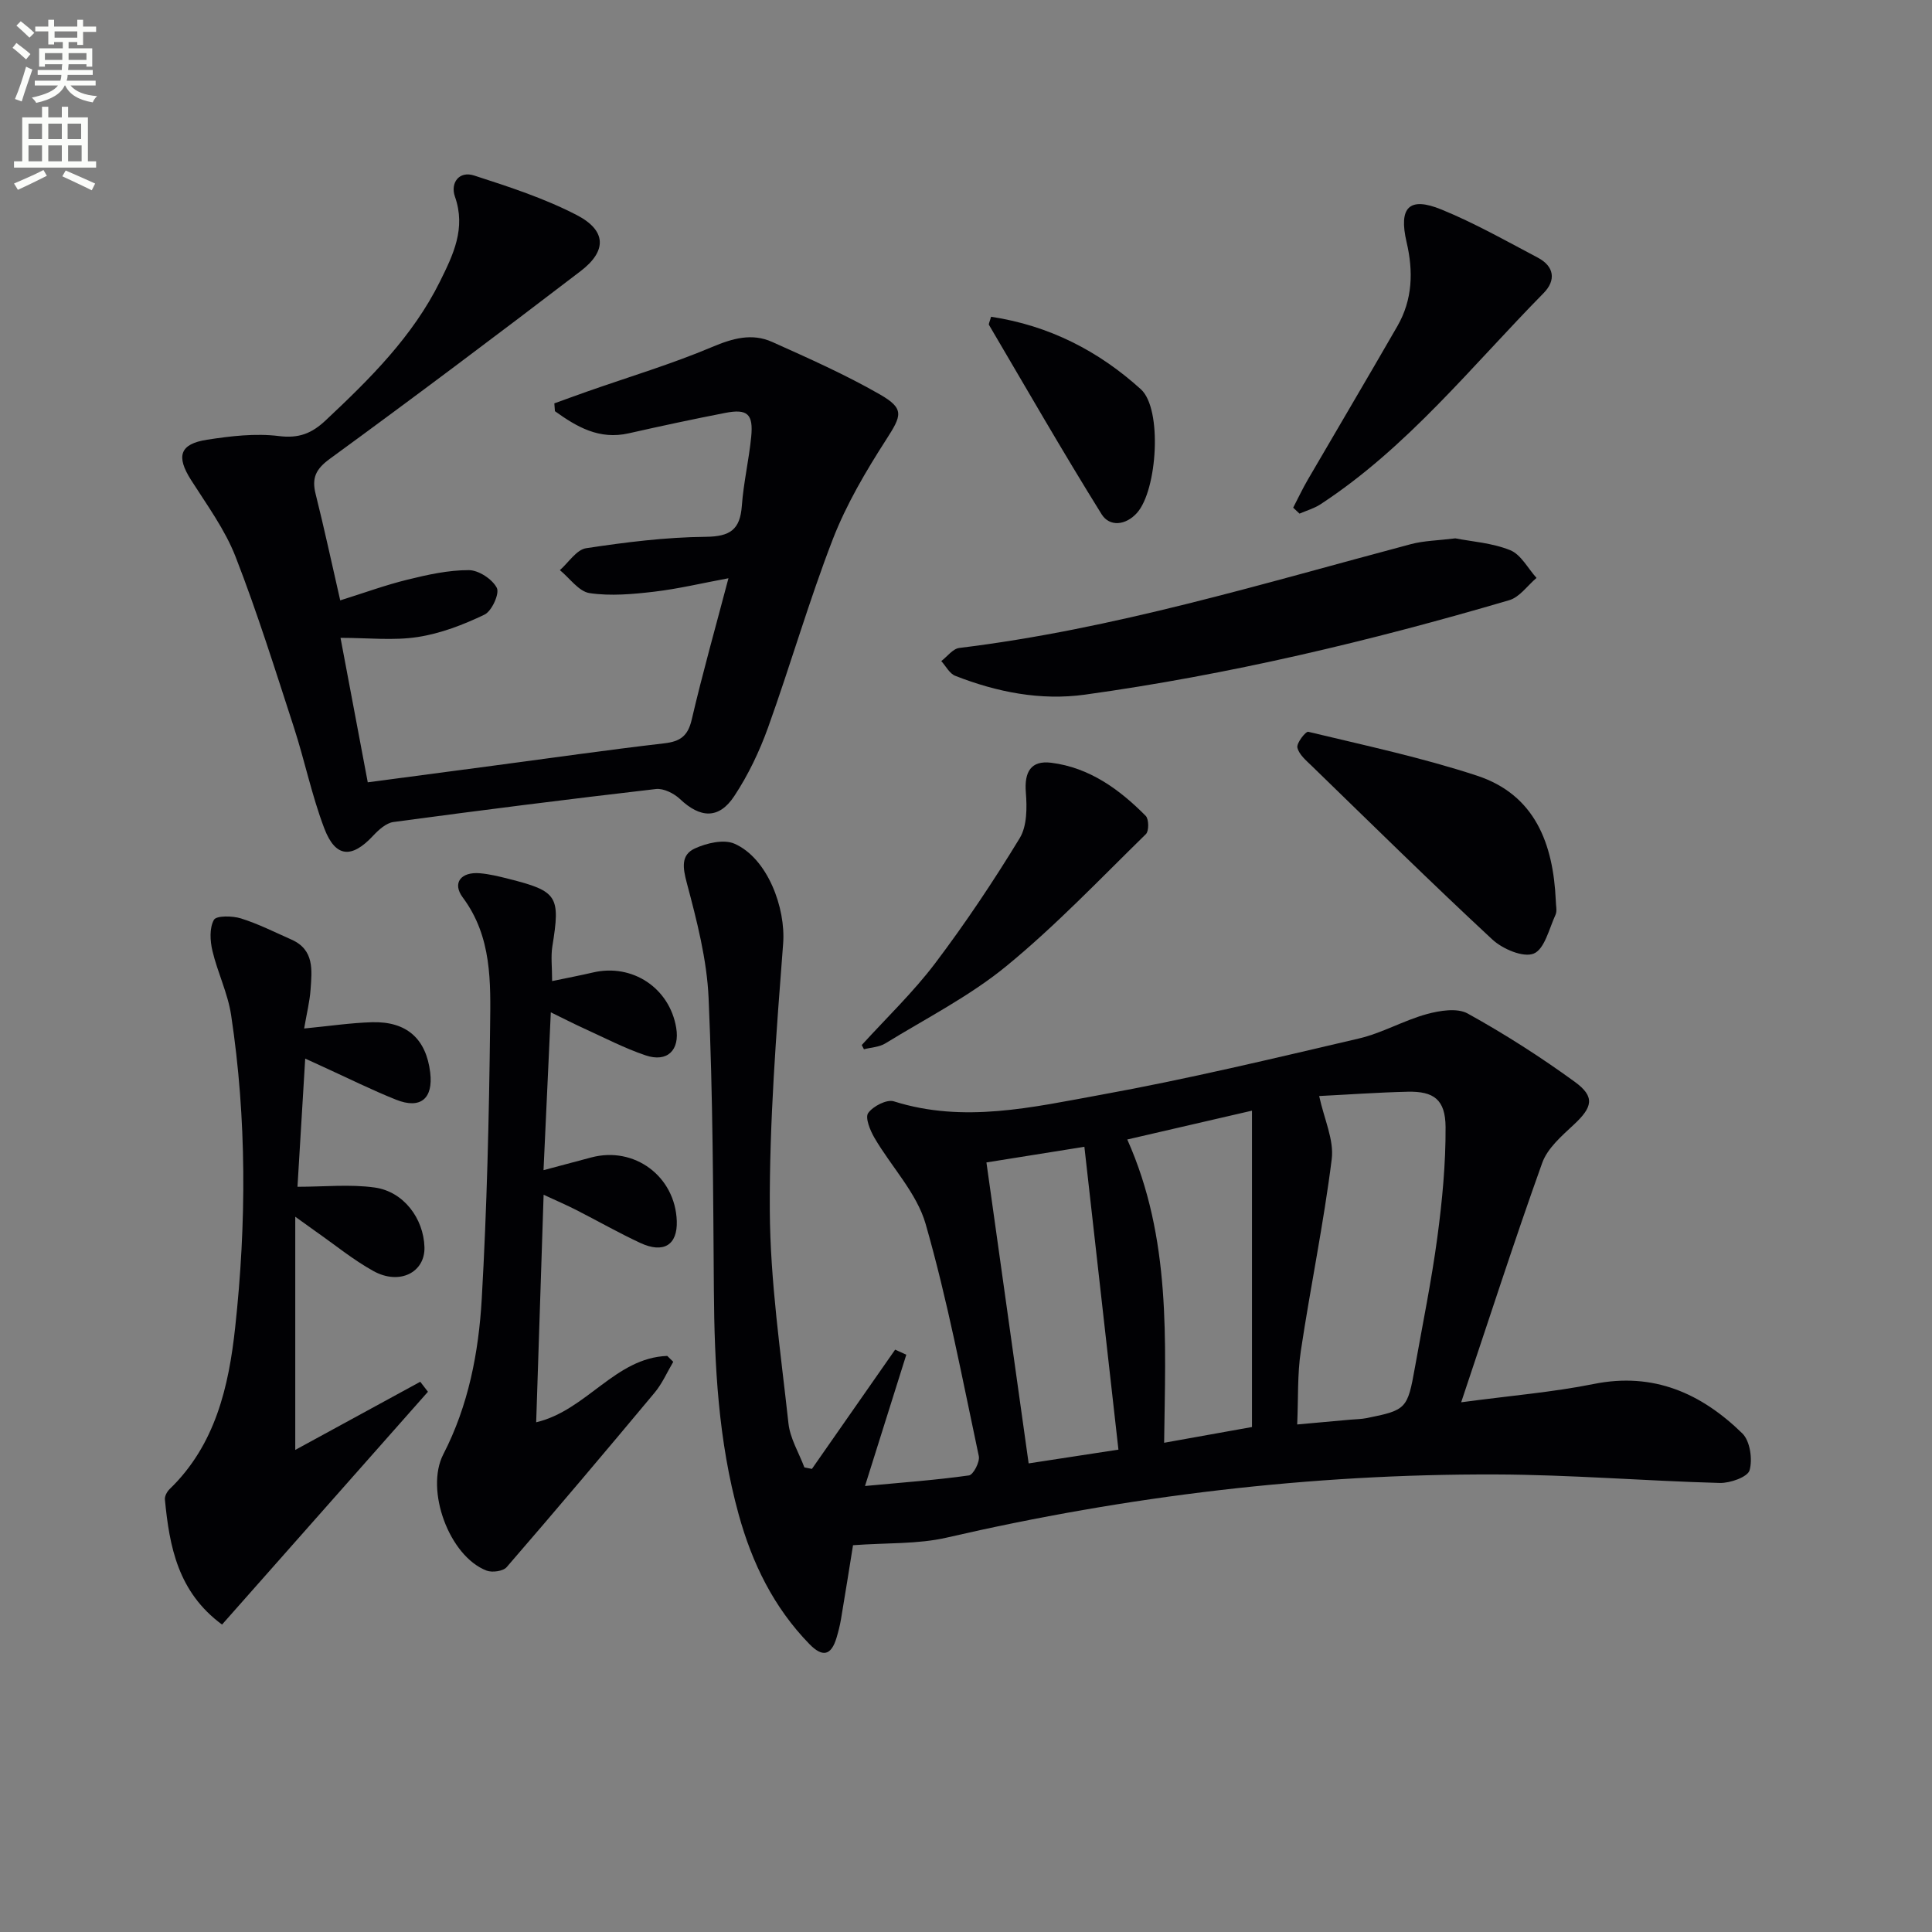
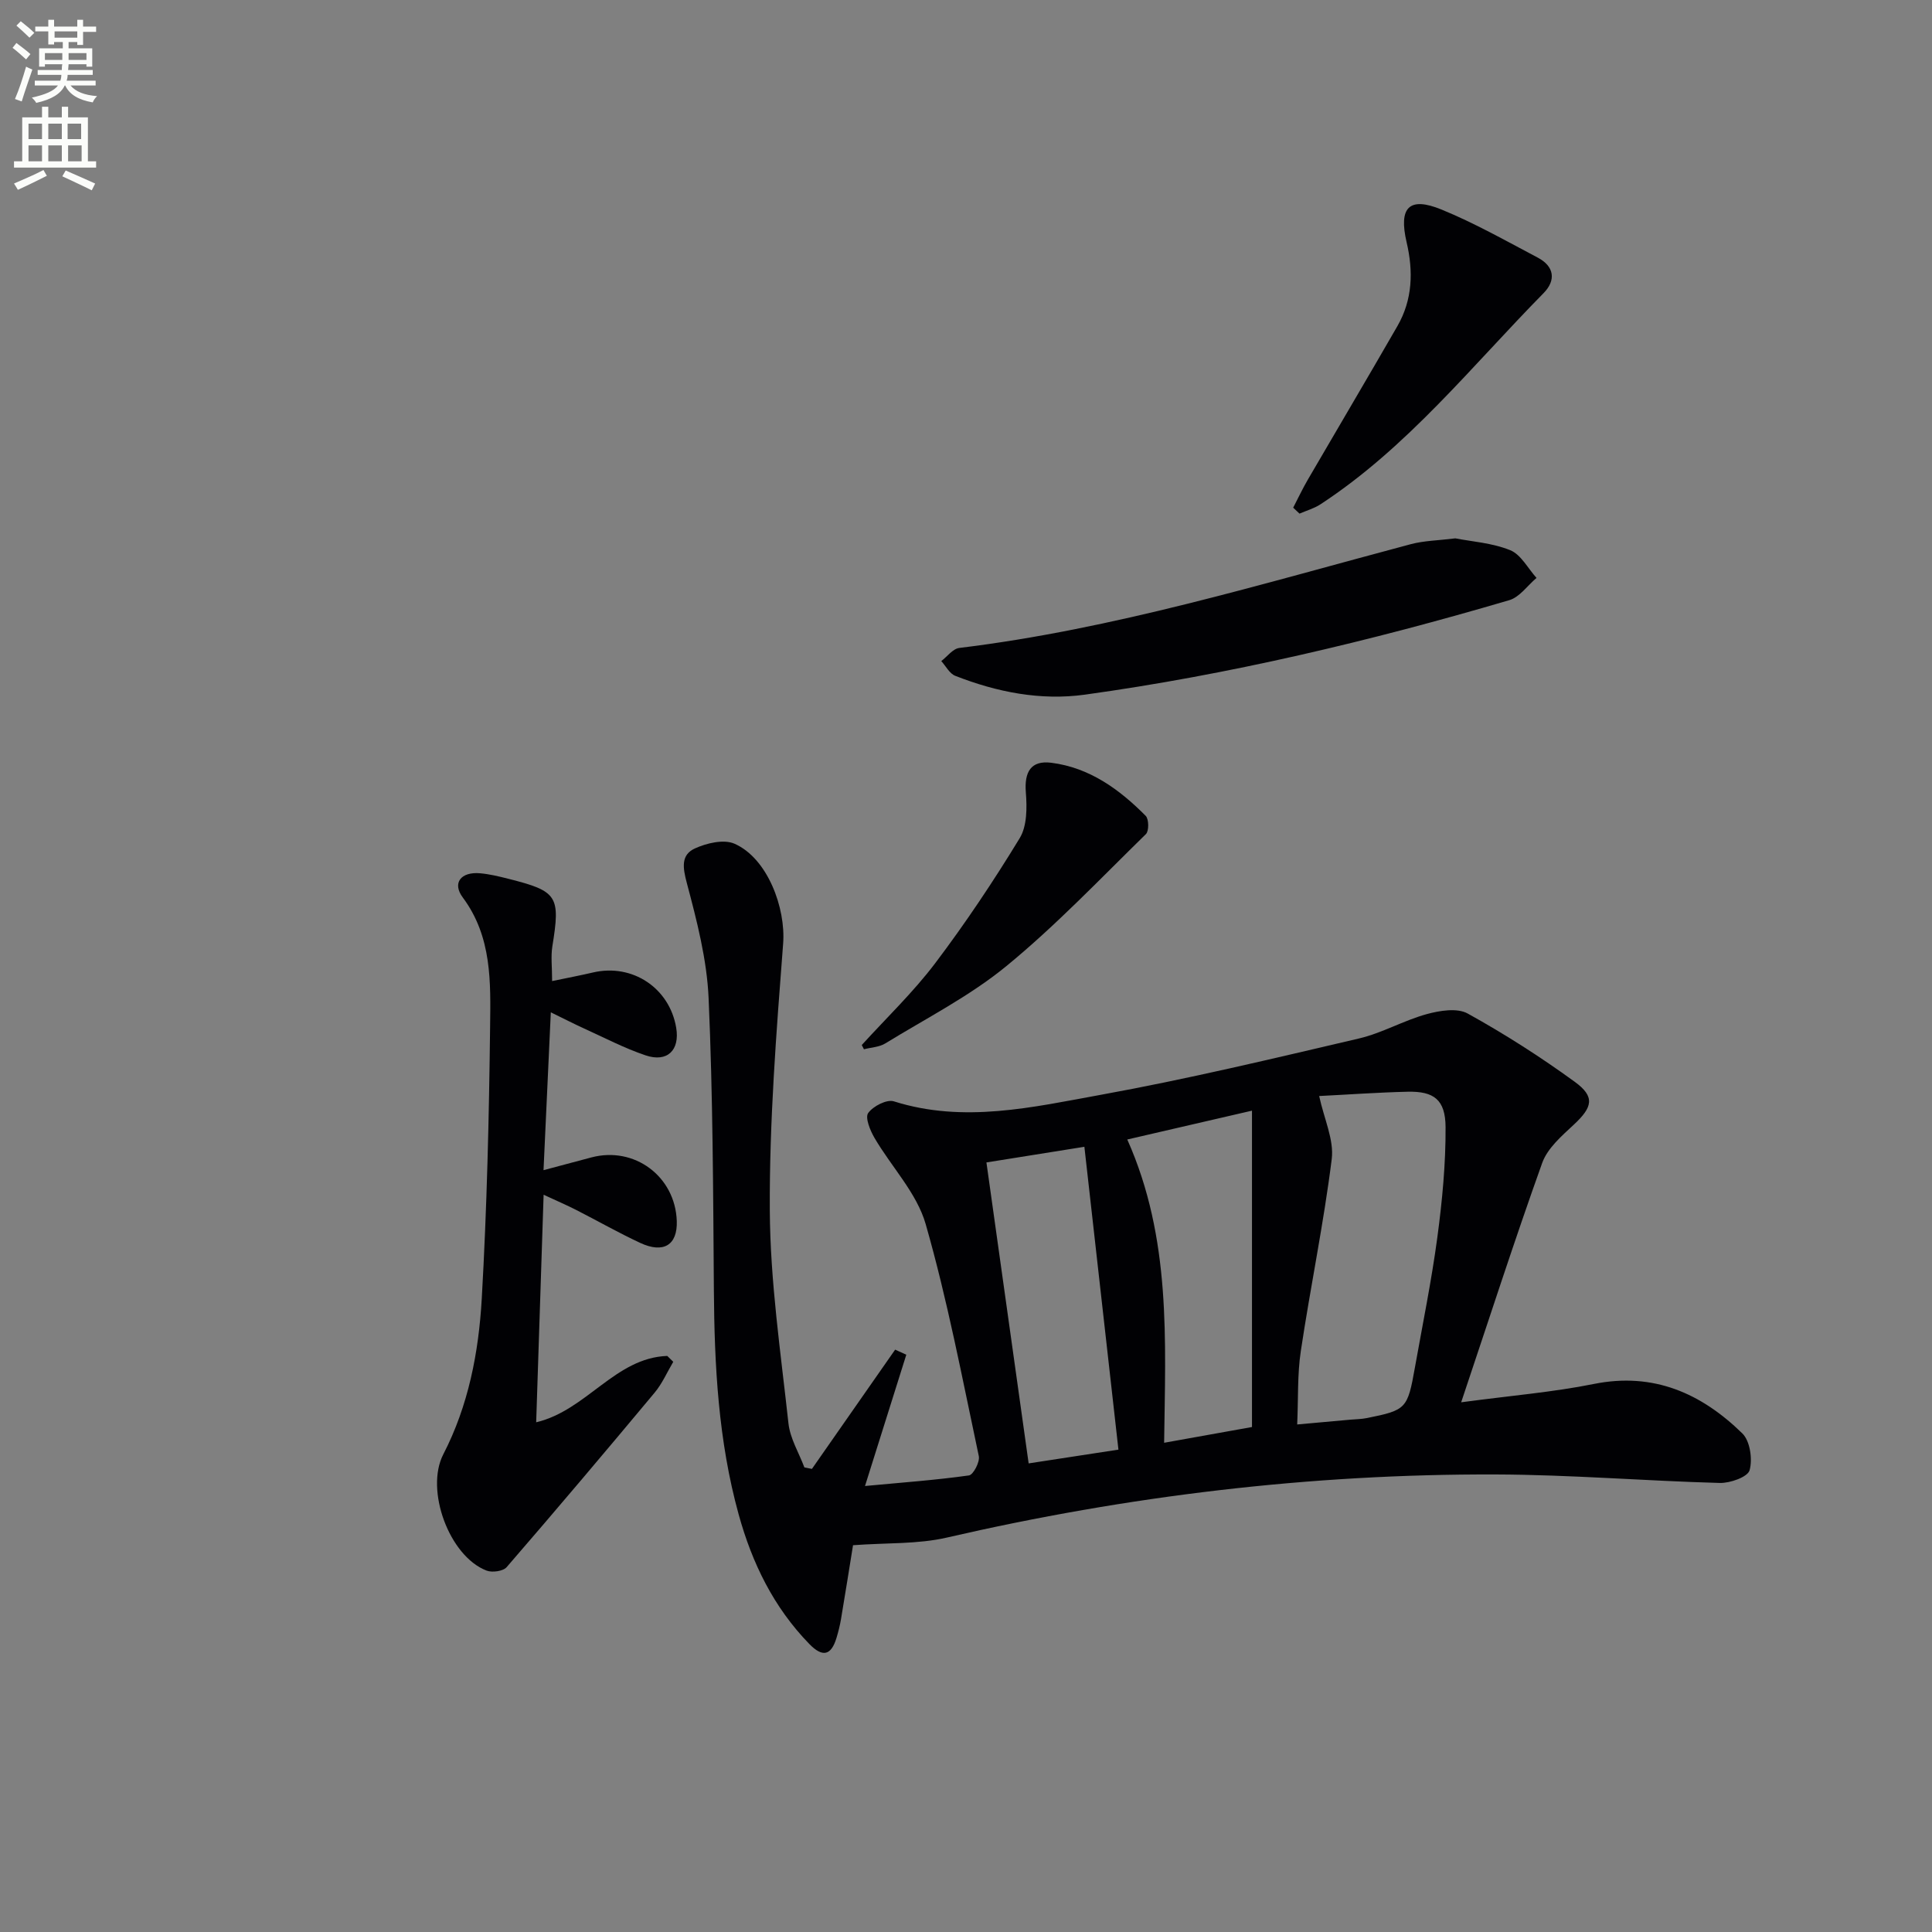
<svg xmlns="http://www.w3.org/2000/svg" enable-background="new 0 0 400 400" viewBox="0 0 400 400">
  <rect x="0" y="0" width="400" height="400" fill="#808080" stroke="none" />
  <path d="m2.6 9.9.8-1c.9.7 1.9 1.4 2.9 2.3l-.9 1.1c-1.1-1-2-1.8-2.8-2.4zm.5 10.6c.9-2.1 1.6-4.3 2.3-6.7.4.2.8.4 1.3.6-.7 2.1-1.5 4.3-2.2 6.6zm.3-15.2.9-.9c1 .8 2 1.6 2.8 2.4l-1 1c-.9-.9-1.8-1.7-2.7-2.5zm12.6-1.2h1.2v1.4h2.7v1.1h-2.7v2.7h-1.2v-.6h-1.8v1.3h4.9v3.8h-1.2v-.5h-3.7c0 .4-.1.9-.1 1.2h5.1v1h-5.2c0 .5-.1.9-.2 1.2h6v1h-5.2c1.1 1.3 2.9 2 5.5 2.2-.4.4-.7.8-.9 1.3-2.9-.5-4.8-1.6-5.7-3.5h-.1c-.8 1.7-2.7 2.9-5.9 3.6-.2-.4-.6-.8-.9-1.1 2.8-.6 4.6-1.4 5.4-2.5h-4.8v-1h5.3c.1-.3.2-.7.2-1.2h-4.9v-1h5c0-.4 0-.8.1-1.2h-3.6v.5h-1.2v-3.8h4.9v-1.3h-1.8v.5h-1.2v-2.7h-2.7v-1h2.7v-1.4h1.2v1.4h4.8zm-6.7 8.3h3.6c0-.4 0-.9 0-1.4h-3.6zm1.9-4.6h4.8v-1.3h-4.7v1.3zm6.7 3.2h-3.7v1.4h3.7z" fill="#fbfcfa" />
  <path d="m8.7 22.1h1.3v2.2h2.8v-2.2h1.3v2.2h4.1v9.1h1.7v1.3h-17v-1.3h1.7v-9.1h4.1zm.3 13.1.7 1.2c-1.8.9-3.8 1.9-6 2.9-.2-.4-.5-.8-.8-1.3 2.3-1 4.4-1.9 6.1-2.8zm-3.1-6.4h2.8v-3.2h-2.8zm0 4.6h2.8v-3.3h-2.8zm4.1-4.6h2.8v-3.2h-2.8zm0 4.6h2.8v-3.3h-2.8zm3.6 1.9c2.1.9 4.1 1.8 6.1 2.7l-.7 1.4c-2.2-1.1-4.2-2-6.1-2.9zm3.2-9.7h-2.8v3.2h2.8zm-2.7 7.8h2.8v-3.3h-2.8z" fill="#fbfcfa" />
  <g fill="#010104">
    <path d="m302.52 290.33c10.43-1.4 19.06-2.1 27.49-3.8 12.38-2.48 22.25 1.97 30.72 10.24 1.6 1.56 2.15 5.35 1.5 7.64-.4 1.39-4.03 2.68-6.18 2.62-15.46-.42-30.91-1.71-46.36-1.76-38.38-.13-76.25 4.44-113.66 13.07-6.02 1.39-12.44 1.06-19.42 1.58-.75 4.64-1.59 9.98-2.49 15.31-.22 1.3-.55 2.6-.93 3.87-1.11 3.69-2.9 4.07-5.62 1.28-7.39-7.59-11.86-16.76-14.64-26.84-4.2-15.2-5.02-30.76-5.13-46.43-.15-20.14-.2-40.3-1.09-60.42-.35-8.02-2.43-16.05-4.51-23.87-.85-3.2-1.25-5.82 1.67-7.16 2.43-1.11 5.98-1.95 8.19-.98 6.86 3 10.65 13.32 10.08 20.69-1.41 18.38-2.86 36.83-2.76 55.24.08 14.7 2.26 29.41 3.86 44.08.34 3.12 2.16 6.09 3.3 9.12.52.1 1.04.21 1.56.31 5.74-8.23 11.49-16.46 17.23-24.69l2.31 1.05c-2.79 8.86-5.57 17.71-8.55 27.18 7.81-.73 14.7-1.23 21.52-2.19.9-.13 2.3-2.8 2.04-4-3.42-16.07-6.48-32.27-11-48.04-1.84-6.43-7.1-11.85-10.6-17.85-.9-1.54-1.98-4.19-1.3-5.14 1.01-1.42 3.85-2.88 5.31-2.42 14.48 4.58 28.74 1.21 42.84-1.35 17.93-3.25 35.68-7.51 53.44-11.66 4.8-1.12 9.24-3.72 14.02-5.04 2.7-.74 6.33-1.34 8.51-.13 7.66 4.24 15.09 8.99 22.17 14.14 4.25 3.09 3.68 5.25-.18 8.85-2.51 2.34-5.46 4.88-6.56 7.93-5.76 16.08-10.99 32.31-16.78 49.57zm-29.4-63.41c1.02 4.75 3.1 9.07 2.6 13.06-1.66 13.3-4.41 26.47-6.4 39.74-.73 4.83-.51 9.81-.75 15.2 4.09-.37 7.53-.68 10.98-.99 1.16-.1 2.34-.11 3.47-.34 8.14-1.64 8.4-1.91 9.92-10.45 1.6-8.99 3.44-17.95 4.65-26.99 1.01-7.55 1.74-15.21 1.7-22.81-.04-5.68-2.42-7.43-7.85-7.31-6.32.15-12.61.61-18.32.89zm-13.91 68.53c0-21.84 0-43.5 0-65.5-8.43 1.95-16.89 3.91-25.82 5.97 9.15 20.5 7.89 41.66 7.63 62.79 6.05-1.08 11.58-2.07 18.19-3.26zm-54.98-54.78c2.96 21.12 5.85 41.7 8.74 62.31 6.87-1.05 12.86-1.97 18.59-2.85-2.37-21.05-4.7-41.83-7.05-62.7-6.74 1.08-13.23 2.11-20.28 3.24z" />
-     <path d="m114.77 83.51c2.33-.84 4.65-1.69 6.98-2.51 8.58-3.01 17.33-5.63 25.69-9.16 4.27-1.8 8.24-2.92 12.42-1.05 7.55 3.39 15.15 6.76 22.31 10.87 5.18 2.98 4.5 4.38 1.29 9.38-4.2 6.53-8.22 13.36-11.02 20.56-4.96 12.82-8.77 26.08-13.42 39.02-1.78 4.94-4.1 9.82-6.99 14.19-3.19 4.84-7.05 4.6-11.25.62-1.24-1.17-3.39-2.25-4.98-2.07-18.14 2.1-36.26 4.39-54.35 6.83-1.53.21-3.09 1.65-4.24 2.88-4.39 4.7-7.75 4.51-10.06-1.54-2.59-6.79-4.05-14-6.3-20.93-3.85-11.84-7.57-23.75-12.08-35.34-2.2-5.64-5.93-10.72-9.22-15.89-3.1-4.88-2.39-7.45 3.32-8.33 4.89-.76 10.01-1.36 14.86-.76 4.16.52 6.81-.54 9.71-3.26 9.14-8.58 18.01-17.35 23.66-28.76 2.72-5.5 5.41-10.97 3.09-17.55-.99-2.83.85-5.39 3.98-4.37 7.21 2.33 14.53 4.71 21.23 8.18 6.18 3.2 6.29 7.43.8 11.62-17.18 13.14-34.46 26.12-51.92 38.86-2.93 2.14-3.76 3.98-2.93 7.29 1.77 7.06 3.3 14.19 5.09 22.01 4.93-1.54 9.38-3.18 13.97-4.3 4.14-1.02 8.43-1.97 12.65-1.96 2.03 0 4.86 1.86 5.8 3.67.61 1.17-1.04 4.82-2.55 5.54-4.37 2.1-9.08 3.91-13.84 4.64-5 .77-10.21.17-15.97.17 1.77 9.41 3.65 19.38 5.64 29.91 8.81-1.17 17.31-2.3 25.81-3.42 11.85-1.57 23.69-3.27 35.56-4.65 3.3-.38 4.9-1.48 5.7-4.9 2.22-9.53 4.89-18.96 7.61-29.28-5.45 1.01-10.36 2.19-15.35 2.78-4.43.52-9.03.94-13.39.3-2.24-.33-4.12-3.09-6.16-4.76 1.8-1.58 3.44-4.24 5.44-4.54 8.19-1.24 16.49-2.28 24.76-2.36 5.04-.05 7.11-1.48 7.47-6.42.35-4.79 1.47-9.52 1.94-14.3.46-4.72-.79-5.83-5.4-4.93-6.67 1.3-13.31 2.72-19.94 4.22-6.16 1.4-10.79-1.35-15.3-4.58-.04-.55-.08-1.09-.12-1.62z" />
-     <path d="m62.97 212.94c5.2-.5 9.62-1.17 14.05-1.3 7.2-.2 11.21 3.44 12.05 10.42.65 5.4-2.01 7.64-7.07 5.62-5.08-2.03-10-4.49-14.99-6.76-1.03-.47-2.06-.94-3.82-1.75-.55 9.16-1.08 17.8-1.6 26.54 5.57 0 10.86-.56 15.97.15 6.01.83 10.14 6.41 10.32 12.35.15 5.22-5.15 7.94-10.56 4.95-4.19-2.32-7.95-5.41-11.9-8.17-1.04-.73-2.06-1.48-4.29-3.08v48.28c8.19-4.46 17.03-9.29 25.88-14.11l1.59 2.07c-14.2 16.06-28.4 32.12-42.63 48.2-9.14-6.74-10.89-16.15-11.83-25.9-.07-.68.44-1.62.97-2.14 9.49-9.15 12.26-21.26 13.58-33.48 2.34-21.54 2.41-43.17-.84-64.67-.68-4.52-2.81-8.81-3.87-13.3-.49-2.07-.64-4.73.31-6.42.51-.9 3.84-.84 5.6-.29 3.6 1.13 7.02 2.86 10.49 4.4 4.73 2.11 4.2 6.33 3.92 10.31-.17 2.48-.79 4.9-1.33 8.08z" />
    <path d="m114.31 203.12c3.32-.69 5.9-1.18 8.47-1.78 8.14-1.9 15.84 3.2 17.22 11.45.78 4.64-1.84 7.23-6.34 5.71-4.39-1.48-8.54-3.66-12.77-5.58-2.07-.94-4.1-1.99-6.85-3.33-.52 11.17-.99 21.54-1.51 32.68 3.65-.97 6.78-1.81 9.91-2.64 8.92-2.36 17.36 3.93 17.68 13.17.17 4.95-2.72 6.79-7.57 4.53-4.51-2.1-8.85-4.58-13.29-6.84-1.9-.97-3.86-1.81-6.71-3.13-.53 16.09-1.03 31.39-1.54 47.11 10.47-2.48 16.35-13.36 27.14-13.74.41.41.83.81 1.24 1.22-1.27 2.14-2.28 4.5-3.86 6.39-10.11 12.12-20.3 24.18-30.63 36.12-.73.85-2.99 1.16-4.15.72-7.76-2.97-12.77-16.7-8.97-24.08 5.21-10.09 7.32-21.08 7.96-32.17 1.07-18.76 1.51-37.56 1.73-56.35.11-9.21.41-18.62-5.66-26.77-2.24-3.01-.37-5.35 3.56-5.01 1.97.17 3.94.65 5.87 1.14 10.24 2.58 10.81 3.56 9.11 14.05-.32 2.07-.04 4.23-.04 7.13z" />
    <path d="m301.31 111.46c3.35.66 7.61.93 11.36 2.45 2.23.9 3.66 3.76 5.45 5.74-1.87 1.58-3.49 3.98-5.64 4.61-28.84 8.48-58.06 15.43-87.86 19.56-9.19 1.27-18.22-.52-26.85-3.9-1.18-.46-1.94-2.01-2.89-3.05 1.24-.94 2.4-2.56 3.74-2.72 31.93-3.89 62.57-13.27 93.49-21.49 2.71-.72 5.58-.75 9.2-1.2z" />
-     <path d="m322.11 186.44c0 1 .32 2.14-.06 2.96-1.32 2.88-2.27 7.12-4.51 8.03-2.16.88-6.45-.95-8.57-2.92-12.66-11.75-24.97-23.88-37.36-35.91-1.18-1.14-2.68-2.39-3-3.82-.21-.93 1.73-3.4 2.25-3.27 11.69 2.81 23.49 5.33 34.89 9.07 12.08 3.96 15.83 14.12 16.36 25.86z" />
    <path d="m267.74 105.11c1.01-1.94 1.93-3.92 3.03-5.8 6.17-10.61 12.43-21.16 18.55-31.8 3.14-5.46 3.32-11.32 1.9-17.37-1.68-7.21.52-9.5 7.22-6.76 6.86 2.8 13.37 6.5 19.94 9.96 3.42 1.8 3.82 4.68 1.21 7.34-14.89 15.12-28.18 31.94-46.2 43.73-1.31.86-2.89 1.3-4.34 1.93-.44-.42-.87-.82-1.31-1.23z" />
    <path d="m178.42 216.36c5.1-5.61 10.63-10.9 15.19-16.92 6.28-8.31 12.09-17.01 17.51-25.91 1.53-2.51 1.52-6.32 1.27-9.47-.34-4.24 1.05-6.67 5.26-6.14 7.92 1 14.11 5.5 19.56 11 .66.67.69 3.14.04 3.77-9.48 9.27-18.65 18.93-28.88 27.32-7.62 6.25-16.62 10.82-25.08 16.02-1.25.77-2.93.82-4.42 1.21-.15-.3-.3-.59-.45-.88z" />
-     <path d="m205.19 65.58c12.1 1.83 22.33 7.14 31.02 15.02 4.49 4.08 3.39 20.89-.8 25.58-2.31 2.59-5.67 2.96-7.34.28-8.03-12.9-15.6-26.09-23.31-39.19-.12-.2.14-.62.43-1.69z" />
  </g>
</svg>